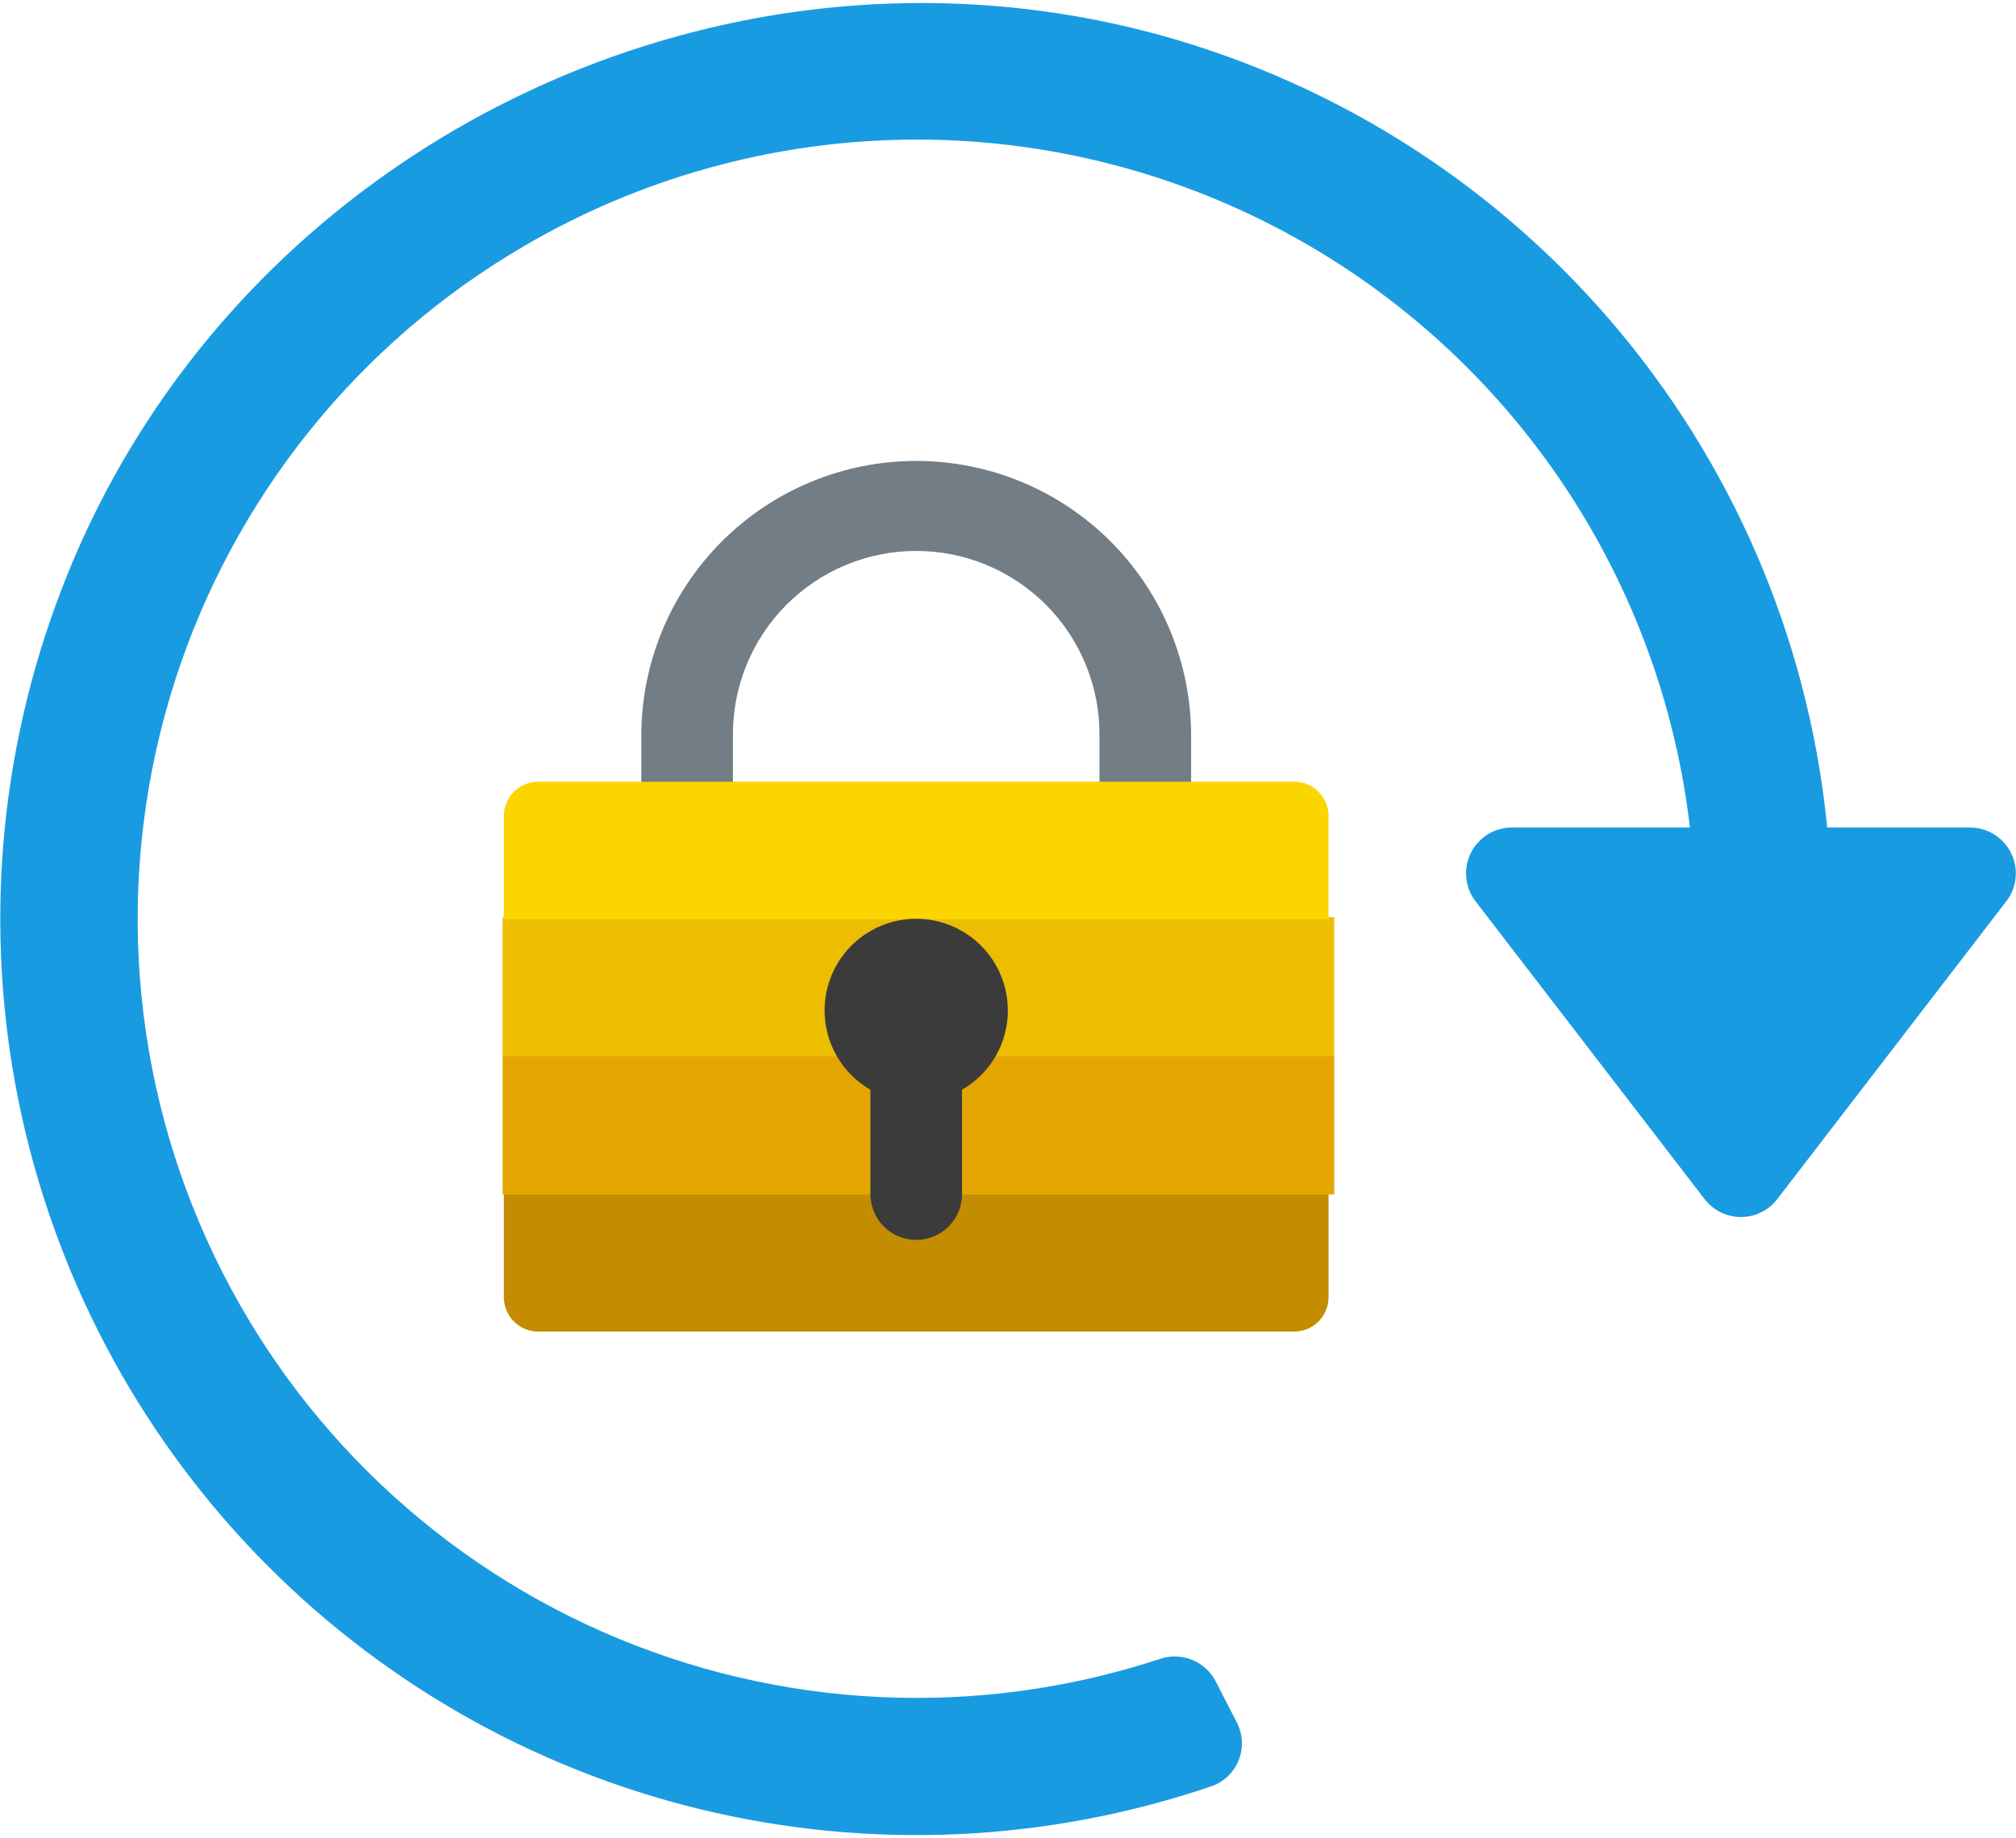
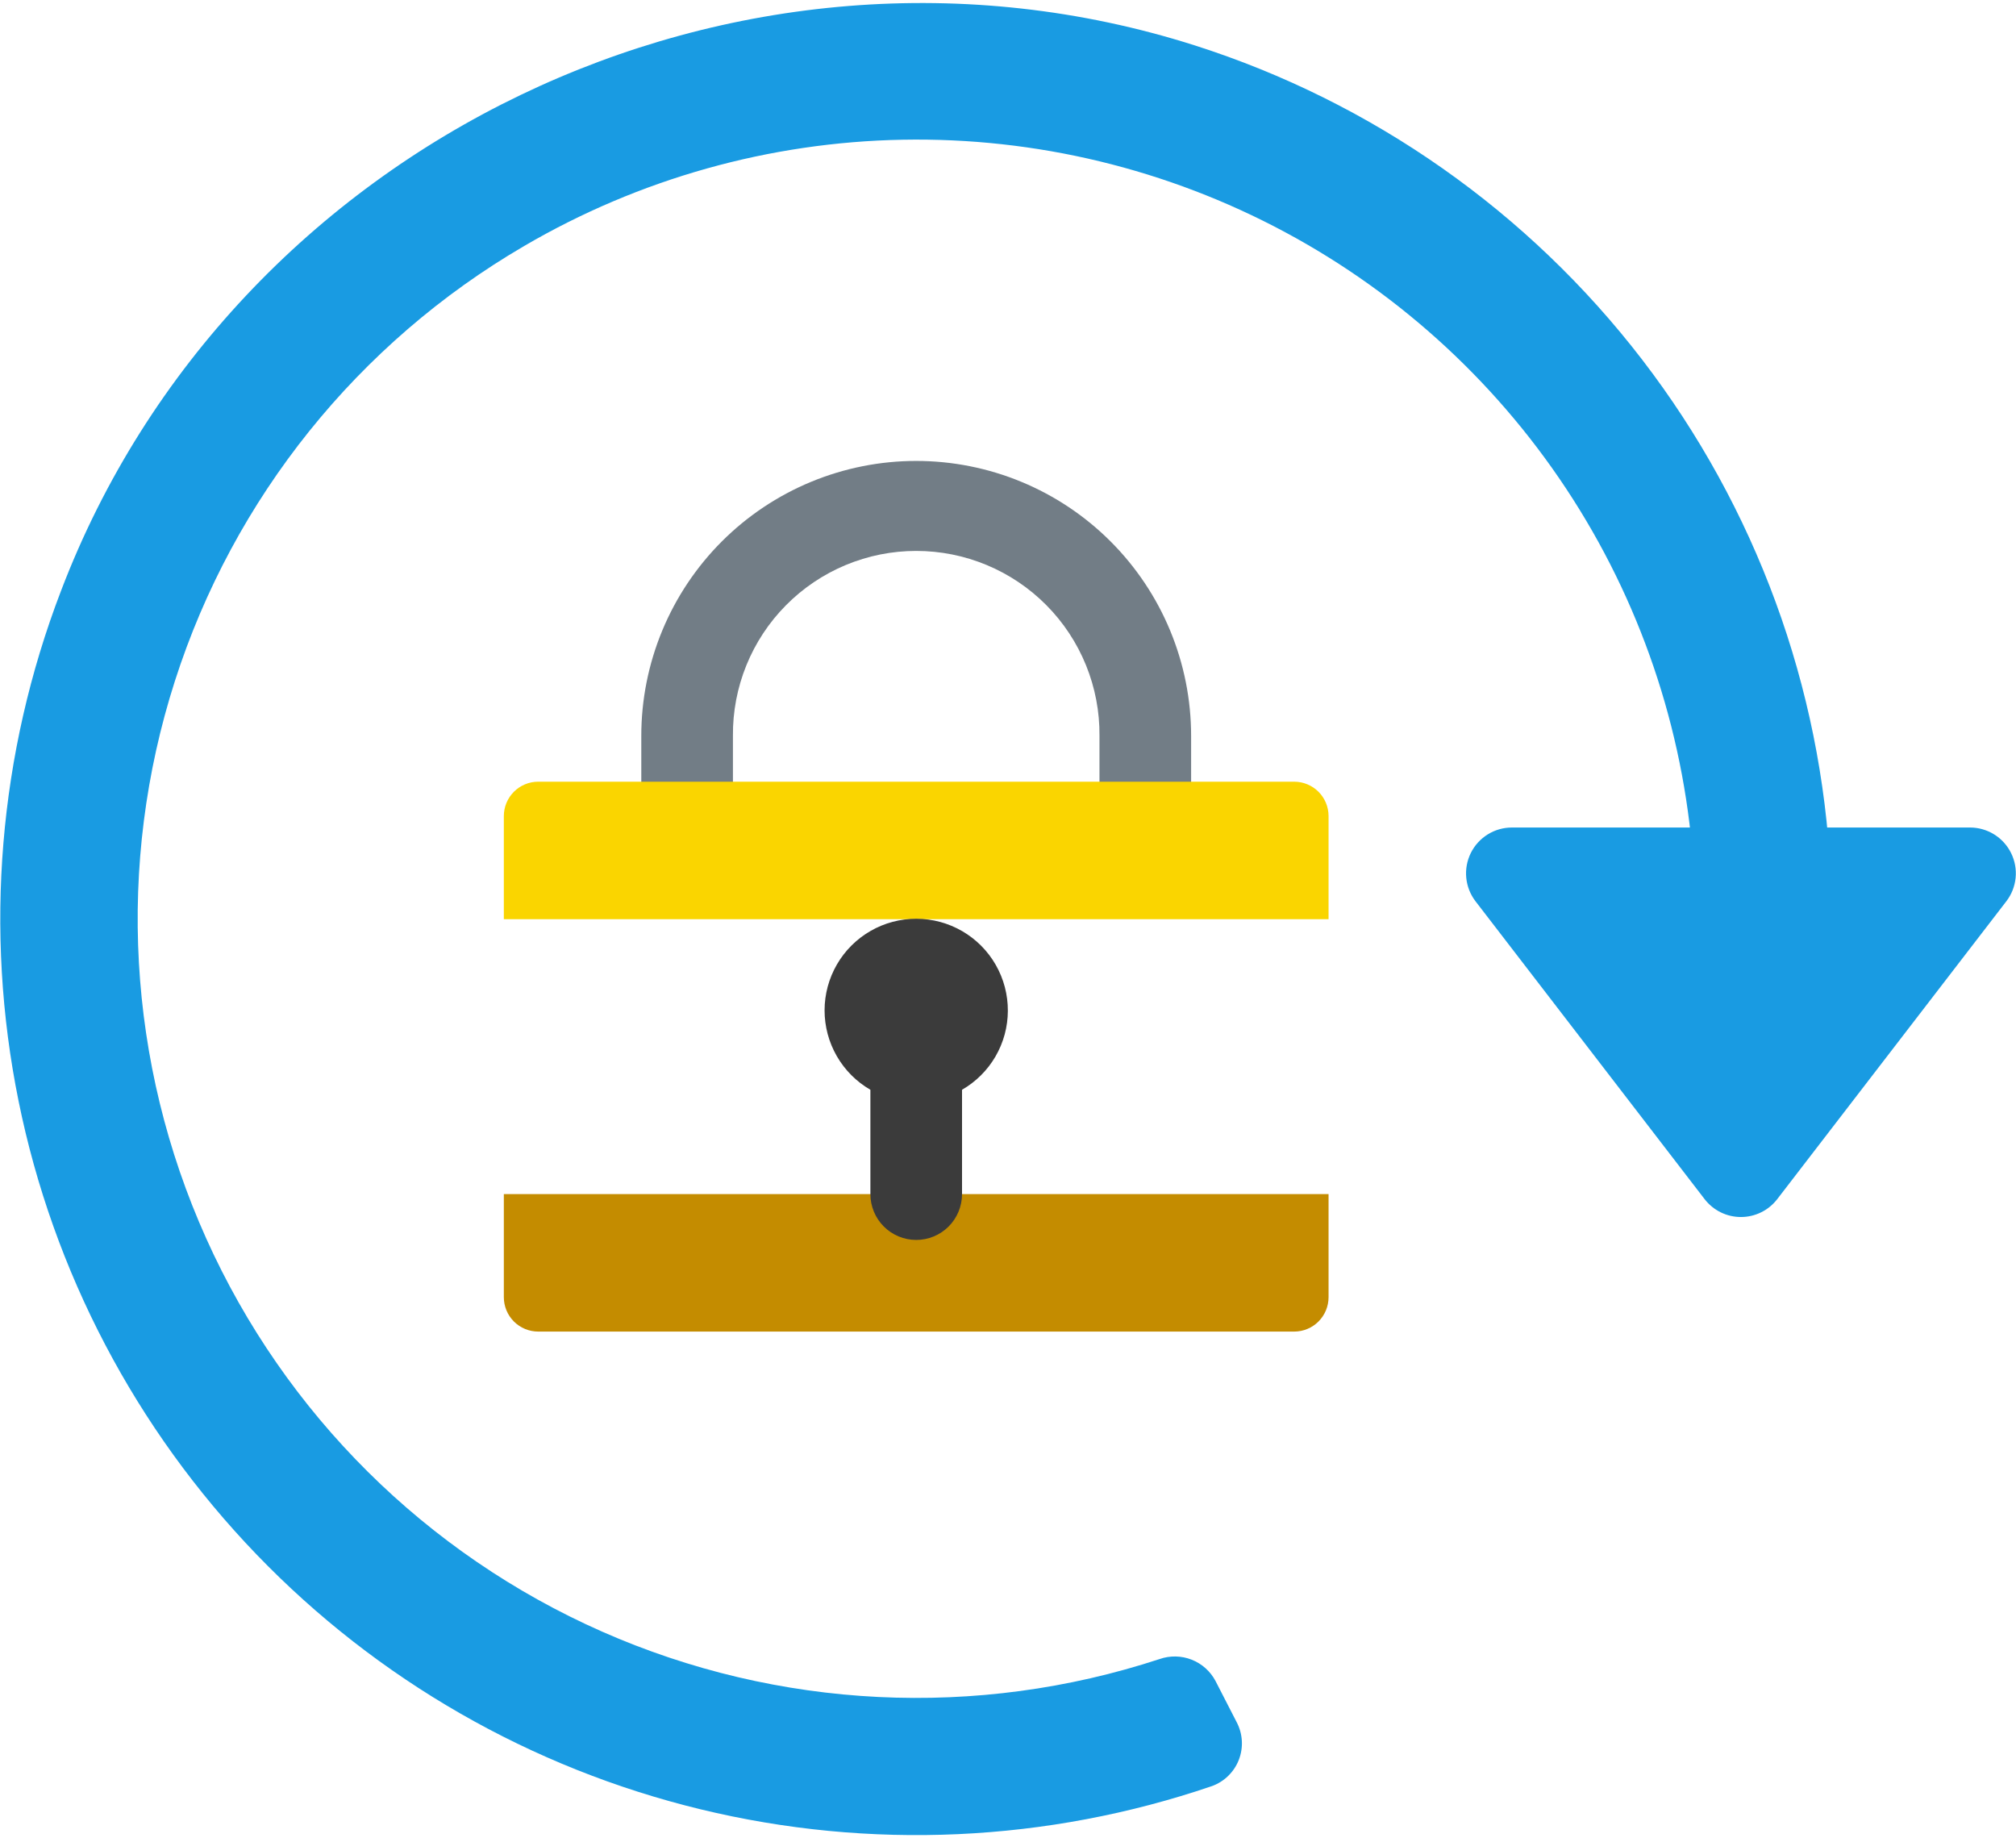
<svg xmlns="http://www.w3.org/2000/svg" width="136" height="124" viewBox="0 0 136 124" fill="none">
  <path d="M80.353 56.257H74.171V49.636C74.186 48.003 73.877 46.383 73.262 44.87C72.647 43.358 71.739 41.981 70.59 40.822C69.44 39.662 68.072 38.741 66.565 38.113C65.057 37.484 63.441 37.161 61.808 37.161C60.175 37.161 58.558 37.484 57.05 38.113C55.543 38.741 54.175 39.662 53.026 40.822C51.876 41.981 50.968 43.358 50.353 44.87C49.738 46.383 49.429 48.003 49.444 49.636V55.691H43.262V49.636C43.262 47.201 43.742 44.789 44.674 42.539C45.606 40.289 46.972 38.245 48.694 36.522C50.416 34.8 52.461 33.434 54.711 32.502C56.961 31.57 59.372 31.091 61.808 31.091C64.243 31.091 66.655 31.57 68.905 32.502C71.155 33.434 73.199 34.8 74.921 36.522C76.643 38.245 78.009 40.289 78.941 42.539C79.873 44.789 80.353 47.201 80.353 49.636V56.257Z" fill="url(#paint0_linear_59_3573)" />
  <path d="M87.307 89.818H36.307C35.692 89.818 35.103 89.573 34.668 89.139C34.234 88.704 33.989 88.115 33.989 87.5V80.545H89.625V87.5C89.625 88.115 89.38 88.704 88.946 89.139C88.511 89.573 87.922 89.818 87.307 89.818Z" fill="#C48C00" />
-   <path d="M90.008 71.217H33.906V80.567H90.008V71.217Z" fill="#E3A600" />
-   <path d="M90.008 61.866H33.906V71.216H90.008V61.866Z" fill="#EDBE00" />
-   <path d="M89.625 62H33.989V55.045C33.989 54.43 34.234 53.841 34.668 53.406C35.103 52.972 35.692 52.727 36.307 52.727H87.307C87.922 52.727 88.511 52.972 88.946 53.406C89.38 53.841 89.625 54.43 89.625 55.045V62Z" fill="#FAD500" />
+   <path d="M89.625 62H33.989V55.045C33.989 54.43 34.234 53.841 34.668 53.406C35.103 52.972 35.692 52.727 36.307 52.727H87.307C87.922 52.727 88.511 52.972 88.946 53.406C89.38 53.841 89.625 54.43 89.625 55.045Z" fill="#FAD500" />
  <path d="M67.99 68.182C67.995 67.096 67.713 66.027 67.174 65.084C66.635 64.141 65.856 63.357 64.917 62.811C63.978 62.265 62.912 61.975 61.825 61.972C60.739 61.969 59.671 62.252 58.729 62.794C57.787 63.335 57.004 64.114 56.46 65.054C55.915 65.994 55.627 67.061 55.626 68.147C55.625 69.234 55.91 70.301 56.453 71.242C56.995 72.183 57.776 72.965 58.717 73.508V80.546C58.717 81.366 59.043 82.152 59.622 82.732C60.202 83.311 60.988 83.637 61.808 83.637C62.628 83.637 63.414 83.311 63.994 82.732C64.573 82.152 64.899 81.366 64.899 80.546V73.507C65.836 72.968 66.615 72.193 67.157 71.258C67.7 70.324 67.987 69.263 67.99 68.182Z" fill="url(#paint1_linear_59_3573)" />
  <path d="M135.671 57.546C135.417 57.028 135.022 56.591 134.532 56.286C134.042 55.98 133.476 55.818 132.899 55.818H101.99C101.413 55.819 100.848 55.98 100.358 56.285C99.868 56.591 99.473 57.027 99.218 57.544C98.963 58.062 98.858 58.641 98.915 59.215C98.972 59.789 99.188 60.336 99.539 60.794L114.993 80.885C115.282 81.26 115.653 81.564 116.078 81.773C116.502 81.982 116.97 82.091 117.443 82.091C117.916 82.091 118.384 81.982 118.808 81.773C119.233 81.564 119.604 81.26 119.893 80.885L135.35 60.791C135.701 60.334 135.917 59.788 135.974 59.214C136.031 58.641 135.926 58.063 135.671 57.546Z" fill="#199BE2" />
  <path d="M35.365 16.591C43.122 12.057 51.912 9.589 60.895 9.424C69.879 9.259 78.754 11.403 86.672 15.649C94.59 19.895 101.285 26.103 106.118 33.677C110.951 41.251 113.759 49.939 114.273 58.909H123.49C122.886 46.336 118.453 34.249 110.786 24.266C103.118 14.284 92.582 6.884 80.59 3.059C49.71 -6.767 15.663 9.569 4.116 39.853C-0.09 50.82 -1.083 62.759 1.253 74.271C3.588 85.783 9.156 96.39 17.305 104.851C25.453 113.312 35.843 119.275 47.259 122.042C58.674 124.81 70.642 124.266 81.76 120.476C82.171 120.327 82.546 120.091 82.858 119.785C83.171 119.479 83.415 119.11 83.573 118.702C83.731 118.294 83.8 117.857 83.775 117.421C83.75 116.984 83.632 116.557 83.429 116.17L82.004 113.397C81.658 112.737 81.086 112.224 80.392 111.95C79.699 111.677 78.931 111.661 78.227 111.907C65.895 115.956 52.501 115.298 40.625 110.06C28.75 104.821 19.233 95.372 13.91 83.534C8.587 71.696 7.833 58.307 11.795 45.947C15.756 33.586 24.152 23.129 35.365 16.591Z" fill="#199BE2" />
  <defs>
    <linearGradient id="paint0_linear_59_3573" x1="61.808" y1="-132.592" x2="61.808" y2="-127.156" gradientUnits="userSpaceOnUse">
      <stop stop-color="#484B4F" />
      <stop offset="0.23" stop-color="#656D75" />
      <stop offset="0.367" stop-color="#727D86" />
    </linearGradient>
    <linearGradient id="paint1_linear_59_3573" x1="61.808" y1="-160.395" x2="61.808" y2="-144.666" gradientUnits="userSpaceOnUse">
      <stop stop-color="#4B4B4B" />
      <stop offset="1" stop-color="#3B3B3B" />
    </linearGradient>
  </defs>
</svg>